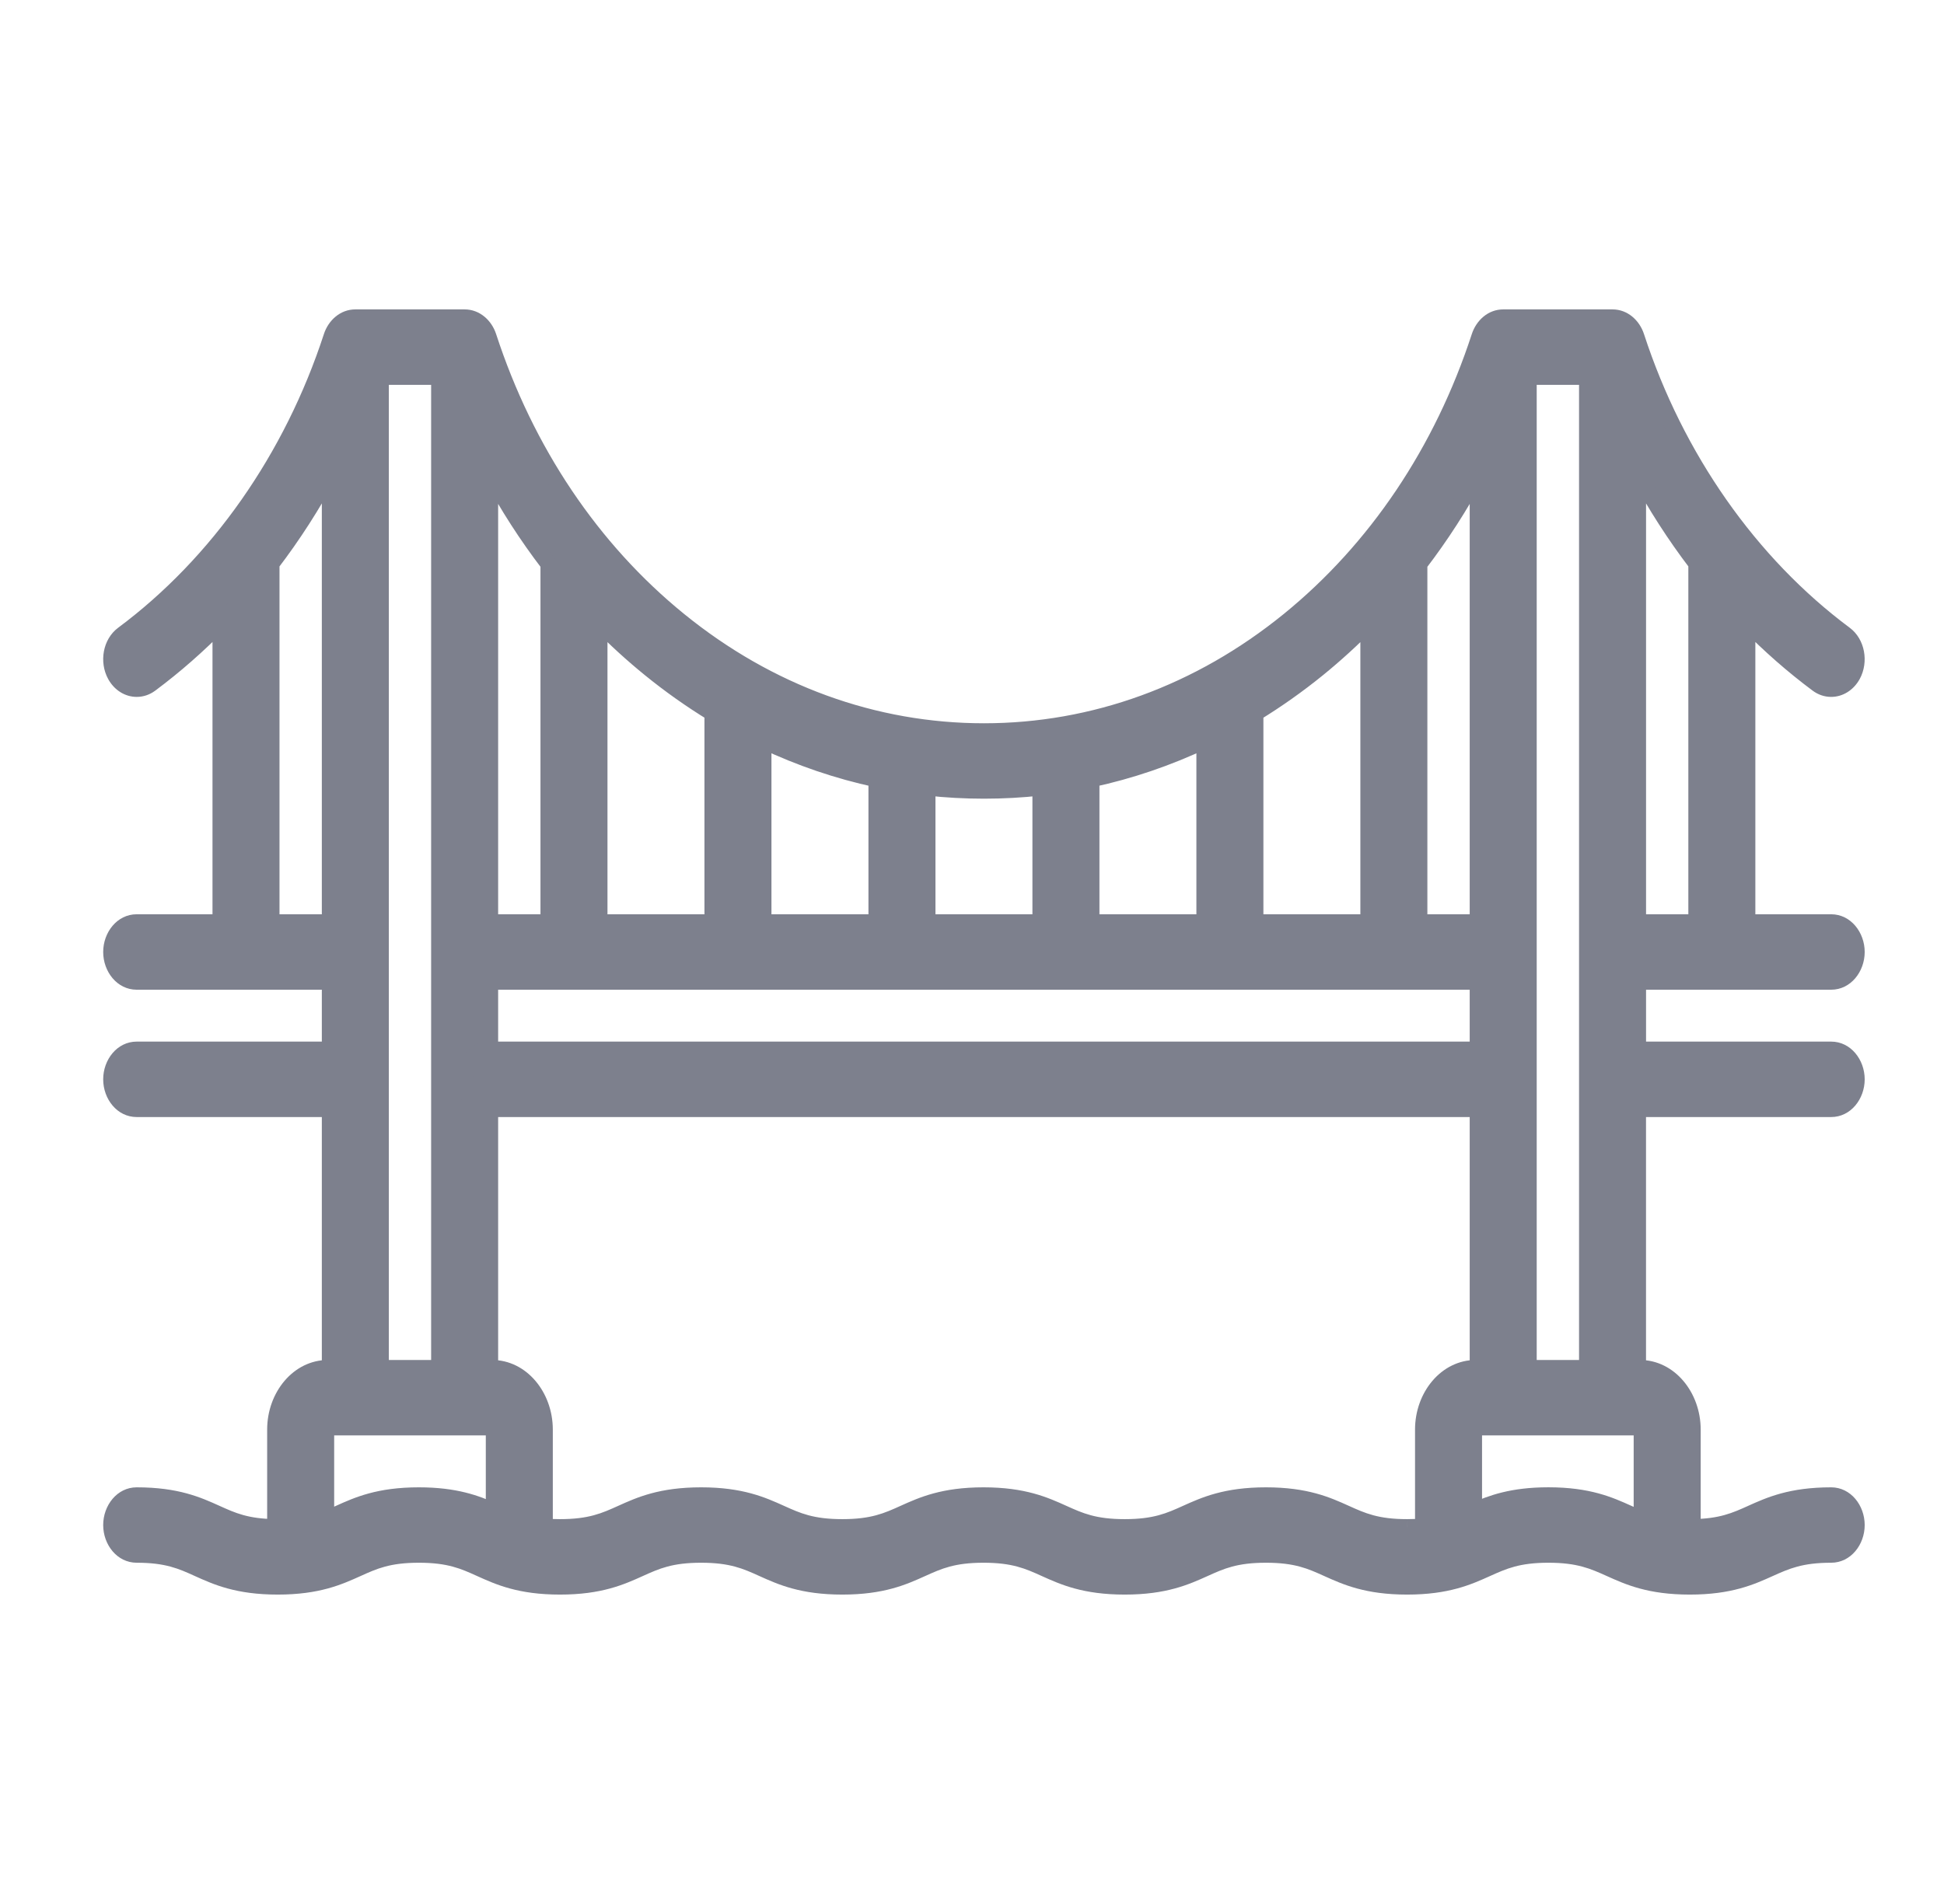
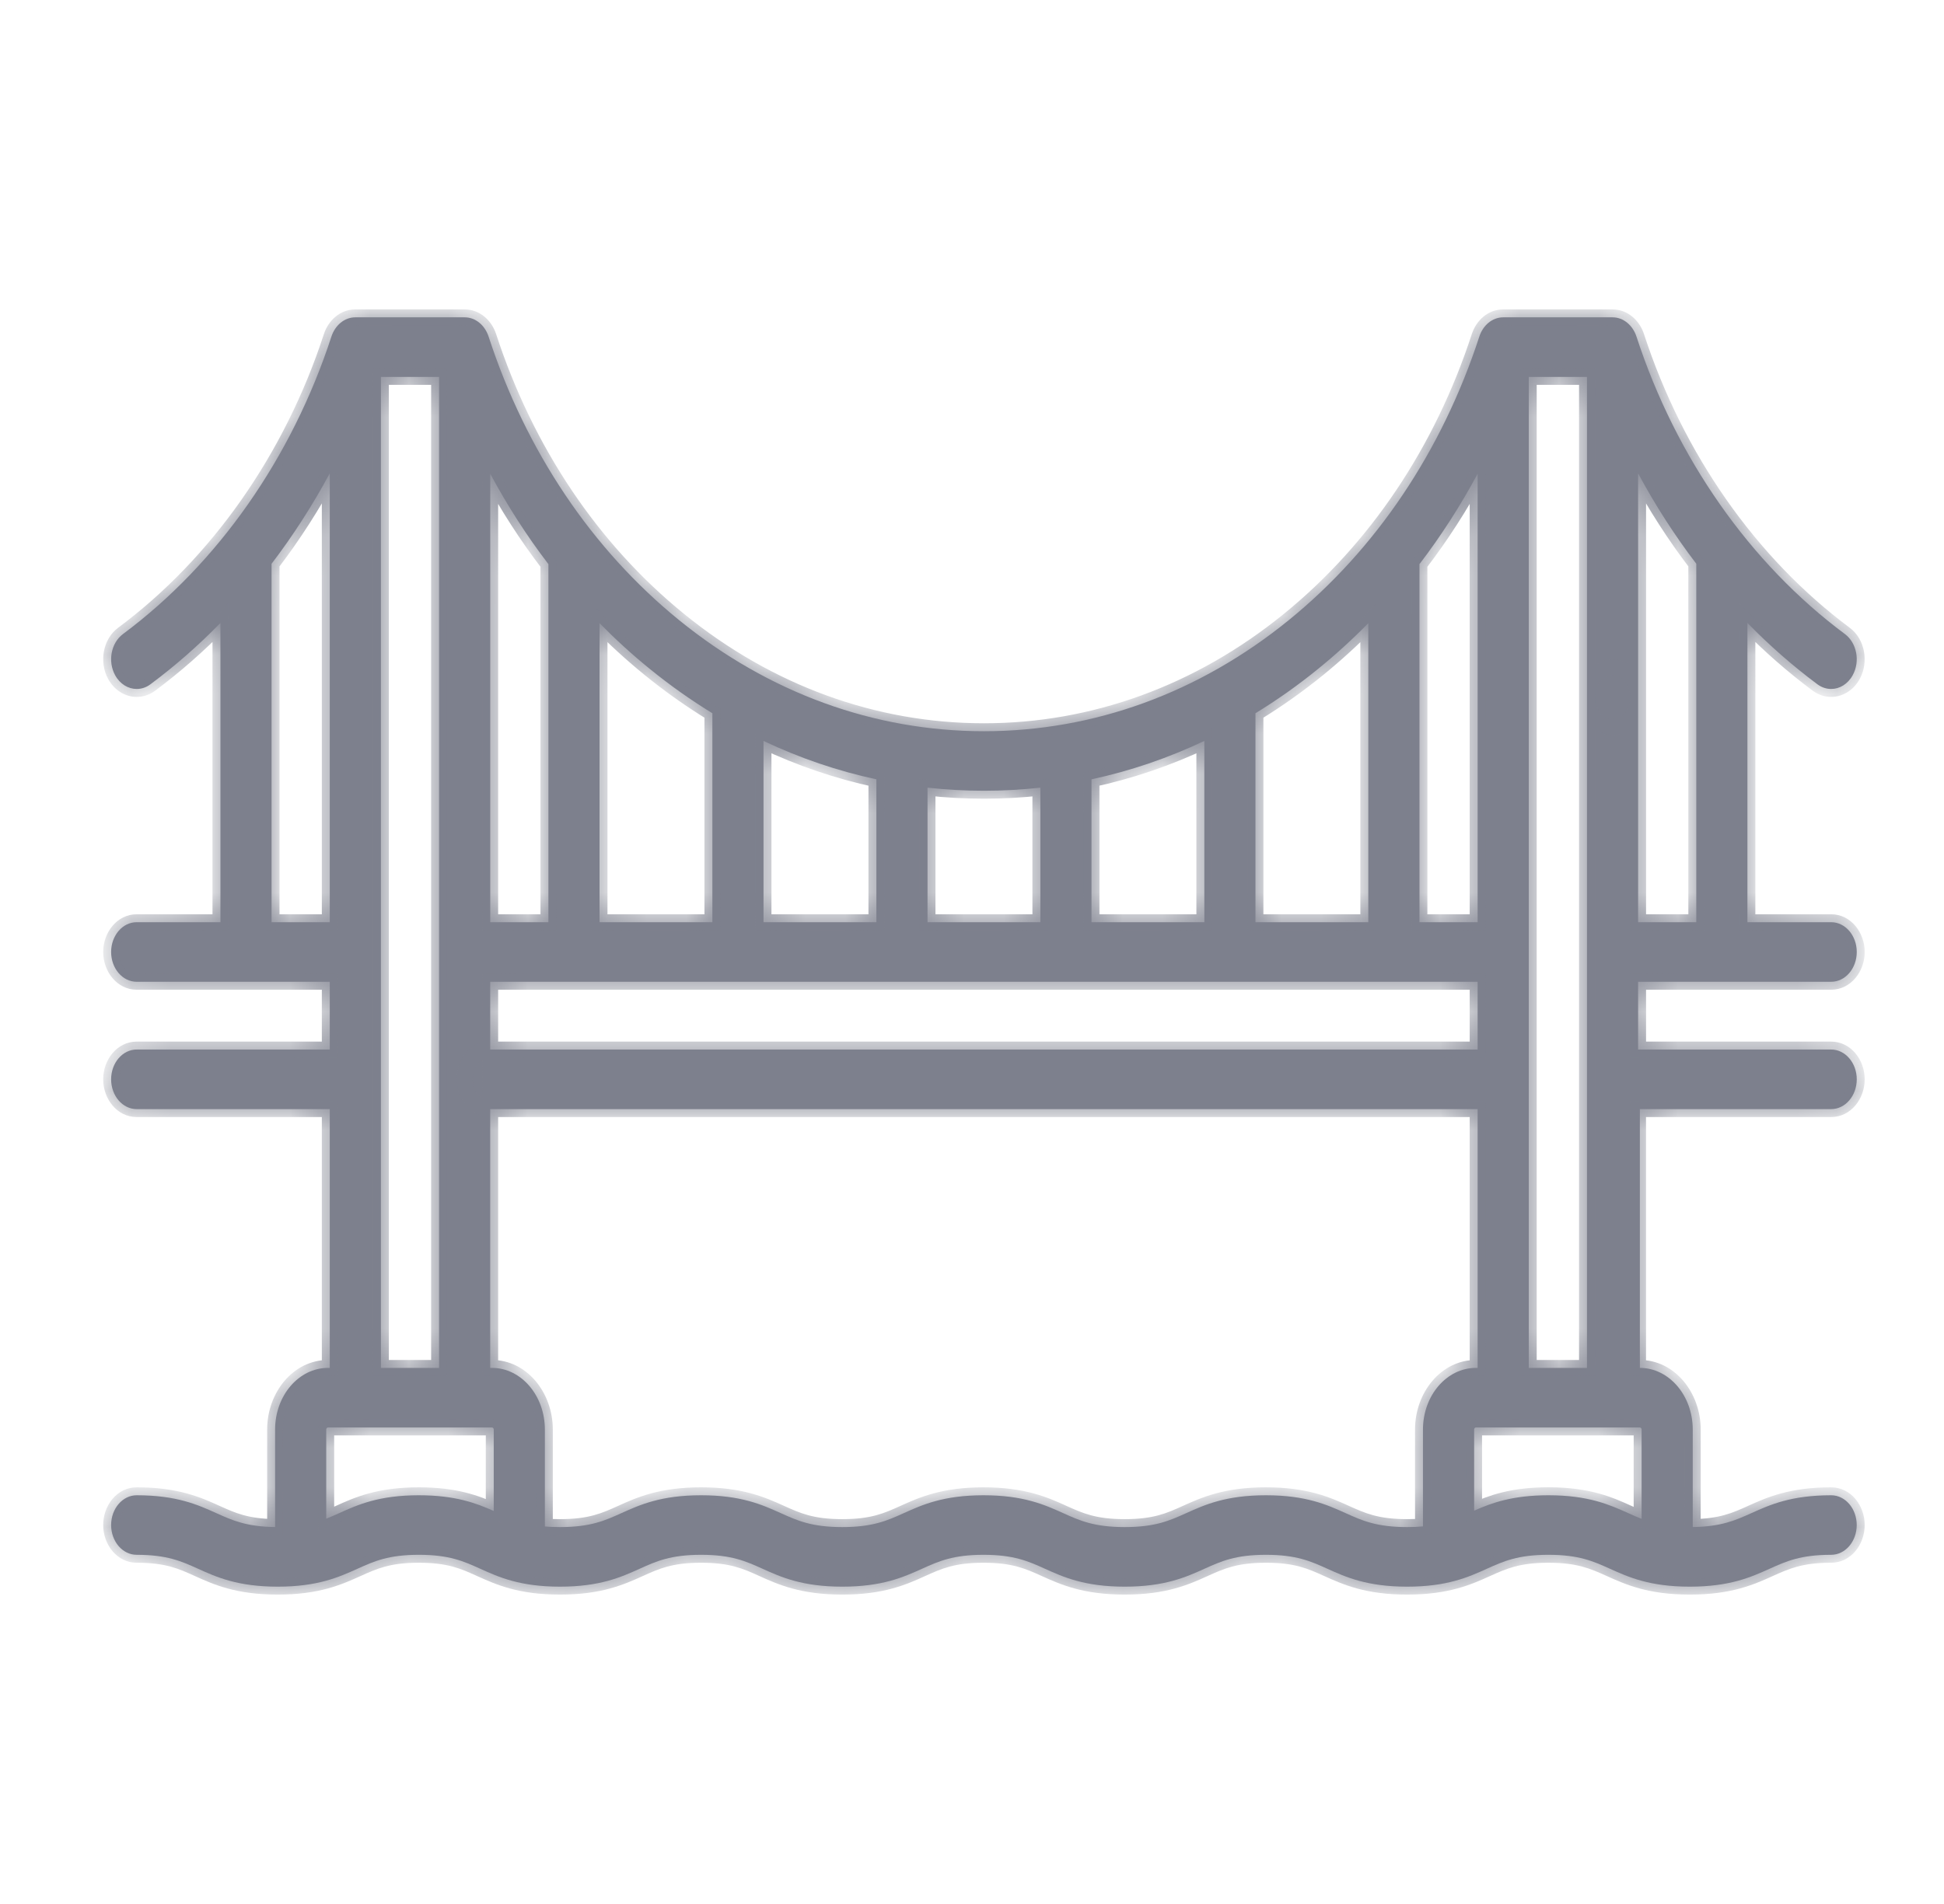
<svg xmlns="http://www.w3.org/2000/svg" width="49" height="48" viewBox="0 0 49 48" fill="none">
  <g id="Component 7">
    <g id="Vector">
      <mask id="path-1-outside-1_7163_146033" maskUnits="userSpaceOnUse" x="1.801" y="7" width="46" height="34" fill="black">
-         <rect fill="white" x="1.801" y="7" width="46" height="34" />
        <path d="M46.156 27.961C46.512 27.961 46.801 27.625 46.801 27.21C46.801 26.796 46.512 26.459 46.156 26.459H41.29V24.751H46.156C46.512 24.751 46.801 24.415 46.801 24C46.801 23.585 46.512 23.249 46.156 23.249H44.045V15.704C44.597 16.27 45.187 16.788 45.809 17.251C45.917 17.331 46.037 17.369 46.156 17.369C46.368 17.369 46.576 17.247 46.699 17.022C46.891 16.673 46.803 16.209 46.503 15.985C44.111 14.206 42.245 11.542 41.248 8.484C41.155 8.201 40.92 8 40.645 8H37.89C37.614 8 37.38 8.201 37.288 8.484C36.345 11.375 34.683 13.848 32.482 15.636C30.228 17.466 27.572 18.434 24.801 18.434C22.03 18.434 19.374 17.466 17.12 15.636C14.919 13.848 13.258 11.375 12.315 8.484C12.222 8.201 11.988 8 11.712 8H8.956C8.681 8 8.447 8.201 8.354 8.484C7.357 11.542 5.49 14.206 3.099 15.985C2.799 16.209 2.711 16.673 2.902 17.022C3.025 17.247 3.233 17.369 3.446 17.369C3.565 17.369 3.685 17.331 3.792 17.251C4.415 16.788 5.004 16.27 5.556 15.705V23.249H3.445C3.089 23.249 2.801 23.585 2.801 24C2.801 24.415 3.089 24.751 3.445 24.751H8.312V26.459H3.445C3.089 26.459 2.801 26.796 2.801 27.21C2.801 27.625 3.089 27.961 3.445 27.961H8.312V34.485H8.268C7.532 34.485 6.934 35.182 6.934 36.039V38.497C6.212 38.488 5.86 38.33 5.456 38.148C4.986 37.936 4.455 37.696 3.445 37.696C3.089 37.696 2.801 38.032 2.801 38.447C2.801 38.861 3.089 39.197 3.445 39.197C4.213 39.197 4.573 39.36 4.99 39.548C5.459 39.76 5.991 40 7 40C8.01 40 8.542 39.76 9.012 39.548C9.429 39.36 9.789 39.197 10.558 39.197C11.326 39.197 11.686 39.36 12.103 39.548C12.572 39.76 13.104 40 14.114 40C15.124 40 15.656 39.76 16.125 39.548C16.542 39.36 16.902 39.197 17.672 39.197C18.441 39.197 18.801 39.36 19.218 39.548C19.688 39.76 20.22 40 21.231 40C22.241 40 22.773 39.76 23.243 39.548C23.66 39.36 24.02 39.197 24.79 39.197C25.559 39.197 25.919 39.36 26.337 39.548C26.806 39.76 27.339 40 28.349 40C29.359 40 29.892 39.76 30.362 39.548C30.779 39.36 31.139 39.197 31.909 39.197C32.678 39.197 33.038 39.36 33.455 39.548C33.925 39.76 34.457 40 35.467 40C36.478 40 37.011 39.76 37.48 39.548C37.898 39.36 38.258 39.197 39.029 39.197C39.799 39.197 40.16 39.36 40.578 39.548C41.048 39.76 41.581 40 42.592 40C43.603 40 44.136 39.76 44.606 39.548C45.024 39.36 45.385 39.197 46.156 39.197C46.512 39.197 46.8 38.861 46.8 38.447C46.8 38.032 46.512 37.696 46.156 37.696C45.145 37.696 44.612 37.936 44.142 38.148C43.738 38.329 43.386 38.487 42.667 38.497V36.039C42.667 35.182 42.069 34.485 41.334 34.485H41.289V27.961L46.156 27.961ZM35.779 14.222C36.322 13.511 36.813 12.75 37.245 11.943V23.249H35.779V14.222ZM33.219 16.867C33.663 16.507 34.087 16.12 34.489 15.71V23.249H31.645V17.981C32.187 17.65 32.712 17.279 33.219 16.867ZM27.512 23.249V19.647C28.488 19.437 29.44 19.113 30.356 18.679V23.249H27.512ZM26.223 19.857V23.249H23.379V19.857C23.849 19.909 24.323 19.935 24.801 19.935C25.278 19.935 25.753 19.909 26.223 19.857ZM19.245 23.249V18.679C20.161 19.113 21.113 19.437 22.09 19.647V23.249H19.245ZM16.383 16.867C16.89 17.279 17.415 17.65 17.956 17.981V23.249H15.112V15.71C15.515 16.12 15.938 16.507 16.383 16.867ZM12.357 11.943C12.789 12.75 13.279 13.511 13.823 14.222V23.249H12.357V11.943ZM6.845 23.249V14.213C7.388 13.501 7.879 12.738 8.312 11.933V23.249H6.845ZM9.601 9.502H11.067V34.485H9.601V9.502ZM10.558 37.696C9.548 37.696 9.016 37.936 8.546 38.148C8.438 38.197 8.332 38.244 8.223 38.287V36.039C8.223 36.01 8.243 35.987 8.268 35.987H12.401C12.425 35.987 12.445 36.01 12.445 36.039V38.092C12.004 37.896 11.48 37.696 10.558 37.696ZM33.921 38.148C33.452 37.936 32.919 37.696 31.909 37.696C30.899 37.696 30.366 37.936 29.896 38.148C29.479 38.336 29.119 38.498 28.349 38.498C27.58 38.498 27.219 38.336 26.802 38.148C26.332 37.936 25.8 37.696 24.79 37.696C23.78 37.696 23.247 37.936 22.777 38.148C22.36 38.336 22 38.498 21.231 38.498C20.461 38.498 20.101 38.336 19.684 38.148C19.214 37.936 18.682 37.696 17.672 37.696C16.662 37.696 16.13 37.936 15.66 38.148C15.243 38.336 14.883 38.498 14.114 38.498C13.975 38.498 13.849 38.493 13.734 38.483V36.039C13.734 35.182 13.136 34.485 12.401 34.485H12.356V24.751H37.245V26.459H12.356C12.001 26.459 11.712 26.796 11.712 27.21C11.712 27.625 12.001 27.961 12.356 27.961H37.245V34.485H37.201C36.465 34.485 35.867 35.182 35.867 36.039V38.481C35.747 38.492 35.615 38.498 35.468 38.498C34.698 38.498 34.338 38.336 33.921 38.148ZM41.378 36.039V38.291C41.265 38.247 41.156 38.198 41.043 38.147C40.573 37.936 40.04 37.696 39.029 37.696C38.117 37.696 37.595 37.891 37.157 38.084V36.039C37.157 36.01 37.176 35.987 37.201 35.987H41.334C41.358 35.987 41.378 36.01 41.378 36.039ZM38.534 34.485V9.502H40.001V17.579C40.001 17.994 40.289 18.33 40.645 18.33C41.001 18.33 41.29 17.994 41.29 17.579V11.933C41.722 12.738 42.213 13.501 42.756 14.212V23.249H41.29V17.579C41.29 17.165 41.001 16.828 40.645 16.828C40.289 16.828 40.001 17.165 40.001 17.579V34.485H38.534Z" />
      </mask>
-       <path d="M46.156 27.961C46.512 27.961 46.801 27.625 46.801 27.21C46.801 26.796 46.512 26.459 46.156 26.459H41.29V24.751H46.156C46.512 24.751 46.801 24.415 46.801 24C46.801 23.585 46.512 23.249 46.156 23.249H44.045V15.704C44.597 16.27 45.187 16.788 45.809 17.251C45.917 17.331 46.037 17.369 46.156 17.369C46.368 17.369 46.576 17.247 46.699 17.022C46.891 16.673 46.803 16.209 46.503 15.985C44.111 14.206 42.245 11.542 41.248 8.484C41.155 8.201 40.92 8 40.645 8H37.89C37.614 8 37.38 8.201 37.288 8.484C36.345 11.375 34.683 13.848 32.482 15.636C30.228 17.466 27.572 18.434 24.801 18.434C22.03 18.434 19.374 17.466 17.12 15.636C14.919 13.848 13.258 11.375 12.315 8.484C12.222 8.201 11.988 8 11.712 8H8.956C8.681 8 8.447 8.201 8.354 8.484C7.357 11.542 5.49 14.206 3.099 15.985C2.799 16.209 2.711 16.673 2.902 17.022C3.025 17.247 3.233 17.369 3.446 17.369C3.565 17.369 3.685 17.331 3.792 17.251C4.415 16.788 5.004 16.27 5.556 15.705V23.249H3.445C3.089 23.249 2.801 23.585 2.801 24C2.801 24.415 3.089 24.751 3.445 24.751H8.312V26.459H3.445C3.089 26.459 2.801 26.796 2.801 27.21C2.801 27.625 3.089 27.961 3.445 27.961H8.312V34.485H8.268C7.532 34.485 6.934 35.182 6.934 36.039V38.497C6.212 38.488 5.86 38.33 5.456 38.148C4.986 37.936 4.455 37.696 3.445 37.696C3.089 37.696 2.801 38.032 2.801 38.447C2.801 38.861 3.089 39.197 3.445 39.197C4.213 39.197 4.573 39.36 4.99 39.548C5.459 39.76 5.991 40 7 40C8.01 40 8.542 39.76 9.012 39.548C9.429 39.36 9.789 39.197 10.558 39.197C11.326 39.197 11.686 39.36 12.103 39.548C12.572 39.76 13.104 40 14.114 40C15.124 40 15.656 39.76 16.125 39.548C16.542 39.36 16.902 39.197 17.672 39.197C18.441 39.197 18.801 39.36 19.218 39.548C19.688 39.76 20.22 40 21.231 40C22.241 40 22.773 39.76 23.243 39.548C23.66 39.36 24.02 39.197 24.79 39.197C25.559 39.197 25.919 39.36 26.337 39.548C26.806 39.76 27.339 40 28.349 40C29.359 40 29.892 39.76 30.362 39.548C30.779 39.36 31.139 39.197 31.909 39.197C32.678 39.197 33.038 39.36 33.455 39.548C33.925 39.76 34.457 40 35.467 40C36.478 40 37.011 39.76 37.48 39.548C37.898 39.36 38.258 39.197 39.029 39.197C39.799 39.197 40.16 39.36 40.578 39.548C41.048 39.76 41.581 40 42.592 40C43.603 40 44.136 39.76 44.606 39.548C45.024 39.36 45.385 39.197 46.156 39.197C46.512 39.197 46.8 38.861 46.8 38.447C46.8 38.032 46.512 37.696 46.156 37.696C45.145 37.696 44.612 37.936 44.142 38.148C43.738 38.329 43.386 38.487 42.667 38.497V36.039C42.667 35.182 42.069 34.485 41.334 34.485H41.289V27.961L46.156 27.961ZM35.779 14.222C36.322 13.511 36.813 12.75 37.245 11.943V23.249H35.779V14.222ZM33.219 16.867C33.663 16.507 34.087 16.12 34.489 15.71V23.249H31.645V17.981C32.187 17.65 32.712 17.279 33.219 16.867ZM27.512 23.249V19.647C28.488 19.437 29.44 19.113 30.356 18.679V23.249H27.512ZM26.223 19.857V23.249H23.379V19.857C23.849 19.909 24.323 19.935 24.801 19.935C25.278 19.935 25.753 19.909 26.223 19.857ZM19.245 23.249V18.679C20.161 19.113 21.113 19.437 22.09 19.647V23.249H19.245ZM16.383 16.867C16.89 17.279 17.415 17.65 17.956 17.981V23.249H15.112V15.71C15.515 16.12 15.938 16.507 16.383 16.867ZM12.357 11.943C12.789 12.75 13.279 13.511 13.823 14.222V23.249H12.357V11.943ZM6.845 23.249V14.213C7.388 13.501 7.879 12.738 8.312 11.933V23.249H6.845ZM9.601 9.502H11.067V34.485H9.601V9.502ZM10.558 37.696C9.548 37.696 9.016 37.936 8.546 38.148C8.438 38.197 8.332 38.244 8.223 38.287V36.039C8.223 36.01 8.243 35.987 8.268 35.987H12.401C12.425 35.987 12.445 36.01 12.445 36.039V38.092C12.004 37.896 11.48 37.696 10.558 37.696ZM33.921 38.148C33.452 37.936 32.919 37.696 31.909 37.696C30.899 37.696 30.366 37.936 29.896 38.148C29.479 38.336 29.119 38.498 28.349 38.498C27.58 38.498 27.219 38.336 26.802 38.148C26.332 37.936 25.8 37.696 24.79 37.696C23.78 37.696 23.247 37.936 22.777 38.148C22.36 38.336 22 38.498 21.231 38.498C20.461 38.498 20.101 38.336 19.684 38.148C19.214 37.936 18.682 37.696 17.672 37.696C16.662 37.696 16.13 37.936 15.66 38.148C15.243 38.336 14.883 38.498 14.114 38.498C13.975 38.498 13.849 38.493 13.734 38.483V36.039C13.734 35.182 13.136 34.485 12.401 34.485H12.356V24.751H37.245V26.459H12.356C12.001 26.459 11.712 26.796 11.712 27.21C11.712 27.625 12.001 27.961 12.356 27.961H37.245V34.485H37.201C36.465 34.485 35.867 35.182 35.867 36.039V38.481C35.747 38.492 35.615 38.498 35.468 38.498C34.698 38.498 34.338 38.336 33.921 38.148ZM41.378 36.039V38.291C41.265 38.247 41.156 38.198 41.043 38.147C40.573 37.936 40.04 37.696 39.029 37.696C38.117 37.696 37.595 37.891 37.157 38.084V36.039C37.157 36.01 37.176 35.987 37.201 35.987H41.334C41.358 35.987 41.378 36.01 41.378 36.039ZM38.534 34.485V9.502H40.001V17.579C40.001 17.994 40.289 18.33 40.645 18.33C41.001 18.33 41.29 17.994 41.29 17.579V11.933C41.722 12.738 42.213 13.501 42.756 14.212V23.249H41.29V17.579C41.29 17.165 41.001 16.828 40.645 16.828C40.289 16.828 40.001 17.165 40.001 17.579V34.485H38.534Z" fill="#7D808D" />
+       <path d="M46.156 27.961C46.512 27.961 46.801 27.625 46.801 27.21C46.801 26.796 46.512 26.459 46.156 26.459H41.29V24.751H46.156C46.512 24.751 46.801 24.415 46.801 24C46.801 23.585 46.512 23.249 46.156 23.249H44.045V15.704C44.597 16.27 45.187 16.788 45.809 17.251C45.917 17.331 46.037 17.369 46.156 17.369C46.368 17.369 46.576 17.247 46.699 17.022C46.891 16.673 46.803 16.209 46.503 15.985C44.111 14.206 42.245 11.542 41.248 8.484C41.155 8.201 40.92 8 40.645 8H37.89C37.614 8 37.38 8.201 37.288 8.484C36.345 11.375 34.683 13.848 32.482 15.636C30.228 17.466 27.572 18.434 24.801 18.434C22.03 18.434 19.374 17.466 17.12 15.636C14.919 13.848 13.258 11.375 12.315 8.484C12.222 8.201 11.988 8 11.712 8H8.956C8.681 8 8.447 8.201 8.354 8.484C7.357 11.542 5.49 14.206 3.099 15.985C2.799 16.209 2.711 16.673 2.902 17.022C3.025 17.247 3.233 17.369 3.446 17.369C3.565 17.369 3.685 17.331 3.792 17.251C4.415 16.788 5.004 16.27 5.556 15.705V23.249H3.445C3.089 23.249 2.801 23.585 2.801 24C2.801 24.415 3.089 24.751 3.445 24.751H8.312V26.459H3.445C3.089 26.459 2.801 26.796 2.801 27.21C2.801 27.625 3.089 27.961 3.445 27.961H8.312V34.485H8.268C7.532 34.485 6.934 35.182 6.934 36.039V38.497C6.212 38.488 5.86 38.33 5.456 38.148C4.986 37.936 4.455 37.696 3.445 37.696C3.089 37.696 2.801 38.032 2.801 38.447C2.801 38.861 3.089 39.197 3.445 39.197C4.213 39.197 4.573 39.36 4.99 39.548C5.459 39.76 5.991 40 7 40C8.01 40 8.542 39.76 9.012 39.548C9.429 39.36 9.789 39.197 10.558 39.197C11.326 39.197 11.686 39.36 12.103 39.548C12.572 39.76 13.104 40 14.114 40C15.124 40 15.656 39.76 16.125 39.548C16.542 39.36 16.902 39.197 17.672 39.197C18.441 39.197 18.801 39.36 19.218 39.548C19.688 39.76 20.22 40 21.231 40C22.241 40 22.773 39.76 23.243 39.548C23.66 39.36 24.02 39.197 24.79 39.197C25.559 39.197 25.919 39.36 26.337 39.548C26.806 39.76 27.339 40 28.349 40C29.359 40 29.892 39.76 30.362 39.548C30.779 39.36 31.139 39.197 31.909 39.197C32.678 39.197 33.038 39.36 33.455 39.548C33.925 39.76 34.457 40 35.467 40C36.478 40 37.011 39.76 37.48 39.548C37.898 39.36 38.258 39.197 39.029 39.197C39.799 39.197 40.16 39.36 40.578 39.548C41.048 39.76 41.581 40 42.592 40C43.603 40 44.136 39.76 44.606 39.548C45.024 39.36 45.385 39.197 46.156 39.197C46.512 39.197 46.8 38.861 46.8 38.447C46.8 38.032 46.512 37.696 46.156 37.696C45.145 37.696 44.612 37.936 44.142 38.148C43.738 38.329 43.386 38.487 42.667 38.497V36.039C42.667 35.182 42.069 34.485 41.334 34.485V27.961L46.156 27.961ZM35.779 14.222C36.322 13.511 36.813 12.75 37.245 11.943V23.249H35.779V14.222ZM33.219 16.867C33.663 16.507 34.087 16.12 34.489 15.71V23.249H31.645V17.981C32.187 17.65 32.712 17.279 33.219 16.867ZM27.512 23.249V19.647C28.488 19.437 29.44 19.113 30.356 18.679V23.249H27.512ZM26.223 19.857V23.249H23.379V19.857C23.849 19.909 24.323 19.935 24.801 19.935C25.278 19.935 25.753 19.909 26.223 19.857ZM19.245 23.249V18.679C20.161 19.113 21.113 19.437 22.09 19.647V23.249H19.245ZM16.383 16.867C16.89 17.279 17.415 17.65 17.956 17.981V23.249H15.112V15.71C15.515 16.12 15.938 16.507 16.383 16.867ZM12.357 11.943C12.789 12.75 13.279 13.511 13.823 14.222V23.249H12.357V11.943ZM6.845 23.249V14.213C7.388 13.501 7.879 12.738 8.312 11.933V23.249H6.845ZM9.601 9.502H11.067V34.485H9.601V9.502ZM10.558 37.696C9.548 37.696 9.016 37.936 8.546 38.148C8.438 38.197 8.332 38.244 8.223 38.287V36.039C8.223 36.01 8.243 35.987 8.268 35.987H12.401C12.425 35.987 12.445 36.01 12.445 36.039V38.092C12.004 37.896 11.48 37.696 10.558 37.696ZM33.921 38.148C33.452 37.936 32.919 37.696 31.909 37.696C30.899 37.696 30.366 37.936 29.896 38.148C29.479 38.336 29.119 38.498 28.349 38.498C27.58 38.498 27.219 38.336 26.802 38.148C26.332 37.936 25.8 37.696 24.79 37.696C23.78 37.696 23.247 37.936 22.777 38.148C22.36 38.336 22 38.498 21.231 38.498C20.461 38.498 20.101 38.336 19.684 38.148C19.214 37.936 18.682 37.696 17.672 37.696C16.662 37.696 16.13 37.936 15.66 38.148C15.243 38.336 14.883 38.498 14.114 38.498C13.975 38.498 13.849 38.493 13.734 38.483V36.039C13.734 35.182 13.136 34.485 12.401 34.485H12.356V24.751H37.245V26.459H12.356C12.001 26.459 11.712 26.796 11.712 27.21C11.712 27.625 12.001 27.961 12.356 27.961H37.245V34.485H37.201C36.465 34.485 35.867 35.182 35.867 36.039V38.481C35.747 38.492 35.615 38.498 35.468 38.498C34.698 38.498 34.338 38.336 33.921 38.148ZM41.378 36.039V38.291C41.265 38.247 41.156 38.198 41.043 38.147C40.573 37.936 40.04 37.696 39.029 37.696C38.117 37.696 37.595 37.891 37.157 38.084V36.039C37.157 36.01 37.176 35.987 37.201 35.987H41.334C41.358 35.987 41.378 36.01 41.378 36.039ZM38.534 34.485V9.502H40.001V17.579C40.001 17.994 40.289 18.33 40.645 18.33C41.001 18.33 41.29 17.994 41.29 17.579V11.933C41.722 12.738 42.213 13.501 42.756 14.212V23.249H41.29V17.579C41.29 17.165 41.001 16.828 40.645 16.828C40.289 16.828 40.001 17.165 40.001 17.579V34.485H38.534Z" fill="#7D808D" />
      <path d="M46.156 27.961V27.761H46.156L46.156 27.961ZM41.29 26.459H41.09V26.66H41.29V26.459ZM41.29 24.751V24.551H41.09V24.751H41.29ZM44.045 23.249H43.845V23.449H44.045V23.249ZM44.045 15.704L44.188 15.565L43.845 15.214V15.704H44.045ZM45.809 17.251L45.929 17.091L45.929 17.091L45.809 17.251ZM46.699 17.022L46.875 17.119L46.875 17.119L46.699 17.022ZM46.503 15.985L46.623 15.825L46.623 15.825L46.503 15.985ZM41.248 8.484L41.438 8.422L41.438 8.422L41.248 8.484ZM37.288 8.484L37.098 8.422L37.098 8.422L37.288 8.484ZM32.482 15.636L32.608 15.791L32.608 15.791L32.482 15.636ZM17.12 15.636L16.994 15.791L17.12 15.636ZM12.315 8.484L12.505 8.422L12.505 8.422L12.315 8.484ZM8.354 8.484L8.164 8.422L8.164 8.422L8.354 8.484ZM3.099 15.985L3.218 16.146L3.218 16.146L3.099 15.985ZM2.902 17.022L2.727 17.119L2.727 17.119L2.902 17.022ZM3.792 17.251L3.673 17.091L3.673 17.091L3.792 17.251ZM5.556 15.705H5.756V15.214L5.413 15.565L5.556 15.705ZM5.556 23.249V23.449H5.756V23.249H5.556ZM8.312 24.751H8.512V24.551H8.312V24.751ZM8.312 26.459V26.66H8.512V26.459H8.312ZM8.312 27.961H8.512V27.761H8.312V27.961ZM8.312 34.485V34.685H8.512V34.485H8.312ZM6.934 38.497L6.932 38.697L7.134 38.7V38.497H6.934ZM5.456 38.148L5.373 38.33L5.373 38.33L5.456 38.148ZM4.99 39.548L5.072 39.366L5.072 39.366L4.99 39.548ZM9.012 39.548L8.929 39.366H8.929L9.012 39.548ZM12.103 39.548L12.185 39.366L12.185 39.366L12.103 39.548ZM16.125 39.548L16.208 39.73L16.125 39.548ZM19.218 39.548L19.301 39.366L19.301 39.366L19.218 39.548ZM23.243 39.548L23.161 39.366L23.161 39.366L23.243 39.548ZM26.337 39.548L26.419 39.366L26.419 39.366L26.337 39.548ZM30.362 39.548L30.279 39.366L30.279 39.366L30.362 39.548ZM33.455 39.548L33.538 39.366L33.538 39.366L33.455 39.548ZM37.48 39.548L37.398 39.366L37.398 39.366L37.48 39.548ZM40.578 39.548L40.66 39.366L40.66 39.366L40.578 39.548ZM44.606 39.548L44.524 39.366L44.524 39.366L44.606 39.548ZM44.142 38.148L44.224 38.33L44.224 38.33L44.142 38.148ZM42.667 38.497H42.467V38.7L42.67 38.697L42.667 38.497ZM41.289 34.485H41.09V34.685H41.289V34.485ZM41.289 27.961L41.289 27.761L41.09 27.761V27.961H41.289ZM35.779 14.222L35.62 14.1L35.578 14.154V14.222H35.779ZM37.245 11.943H37.445L37.069 11.849L37.245 11.943ZM37.245 23.249V23.449H37.445V23.249H37.245ZM35.779 23.249H35.578V23.449H35.779V23.249ZM33.219 16.867L33.093 16.712L33.093 16.712L33.219 16.867ZM34.489 15.71H34.69V15.222L34.347 15.57L34.489 15.71ZM34.489 23.249V23.449H34.69V23.249H34.489ZM31.645 23.249H31.445V23.449H31.645V23.249ZM31.645 17.981L31.541 17.811L31.445 17.869V17.981H31.645ZM27.512 23.249H27.312V23.449H27.512V23.249ZM27.512 19.647L27.47 19.451L27.312 19.485V19.647H27.512ZM30.356 18.679H30.556V18.363L30.271 18.498L30.356 18.679ZM30.356 23.249V23.449H30.556V23.249H30.356ZM26.223 19.857H26.423V19.634L26.201 19.658L26.223 19.857ZM26.223 23.249V23.449H26.423V23.249H26.223ZM23.379 23.249H23.179V23.449H23.379V23.249ZM23.379 19.857L23.401 19.658L23.179 19.634V19.857H23.379ZM19.245 23.249H19.045V23.449H19.245V23.249ZM19.245 18.679L19.331 18.498L19.045 18.363V18.679H19.245ZM22.09 19.647H22.29V19.485L22.132 19.451L22.09 19.647ZM22.09 23.249V23.449H22.29V23.249H22.09ZM16.383 16.867L16.509 16.712L16.509 16.712L16.383 16.867ZM17.956 17.981H18.156V17.869L18.061 17.811L17.956 17.981ZM17.956 23.249V23.449H18.156V23.249H17.956ZM15.112 23.249H14.912V23.449H15.112V23.249ZM15.112 15.71L15.255 15.57L14.912 15.221V15.71H15.112ZM12.357 11.943L12.533 11.849L12.156 11.943H12.357ZM13.823 14.222H14.023V14.154L13.982 14.1L13.823 14.222ZM13.823 23.249V23.449H14.023V23.249H13.823ZM12.357 23.249H12.156V23.449H12.357V23.249ZM6.845 23.249H6.645V23.449H6.845V23.249ZM6.845 14.213L6.686 14.091L6.645 14.145V14.213H6.845ZM8.312 11.933H8.512L8.136 11.838L8.312 11.933ZM8.312 23.249V23.449H8.512V23.249H8.312ZM9.601 9.502V9.302H9.401V9.502H9.601ZM11.067 9.502H11.267V9.302H11.067V9.502ZM11.067 34.485V34.685H11.267V34.485H11.067ZM9.601 34.485H9.401V34.685H9.601V34.485ZM8.546 38.148L8.629 38.33L8.629 38.33L8.546 38.148ZM8.223 38.287H8.023V38.581L8.297 38.473L8.223 38.287ZM12.445 38.092L12.364 38.275L12.645 38.4V38.092H12.445ZM33.921 38.148L33.839 38.33L33.839 38.33L33.921 38.148ZM29.896 38.148L29.979 38.33L29.979 38.33L29.896 38.148ZM26.802 38.148L26.72 38.33L26.72 38.33L26.802 38.148ZM22.777 38.148L22.86 38.33H22.86L22.777 38.148ZM19.684 38.148L19.602 38.33H19.602L19.684 38.148ZM15.66 38.148L15.578 37.965L15.66 38.148ZM13.734 38.483H13.534V38.666L13.717 38.682L13.734 38.483ZM12.356 34.485H12.156V34.685H12.356V34.485ZM12.356 24.751V24.551H12.156V24.751H12.356ZM37.245 24.751H37.445V24.551H37.245V24.751ZM37.245 26.459V26.66H37.445V26.459H37.245ZM37.245 27.961H37.445V27.761H37.245V27.961ZM37.245 34.485V34.685H37.445V34.485H37.245ZM35.867 38.481L35.885 38.68L36.067 38.664V38.481H35.867ZM35.468 38.498V38.298H35.467L35.468 38.498ZM41.378 38.291L41.306 38.478L41.578 38.584V38.291H41.378ZM41.043 38.147L41.125 37.965L41.125 37.965L41.043 38.147ZM37.157 38.084H36.956V38.392L37.237 38.267L37.157 38.084ZM38.534 34.485H38.334V34.685H38.534V34.485ZM38.534 9.502V9.302H38.334V9.502H38.534ZM40.001 9.502H40.201V9.302H40.001V9.502ZM41.29 11.933L41.466 11.838L41.09 11.933H41.29ZM42.756 14.212H42.956V14.144L42.915 14.091L42.756 14.212ZM42.756 23.249V23.449H42.956V23.249H42.756ZM41.29 23.249H41.09V23.449H41.29V23.249ZM40.001 34.485V34.685H40.201V34.485H40.001ZM46.156 28.161C46.65 28.161 47.001 27.706 47.001 27.21H46.601C46.601 27.544 46.374 27.761 46.156 27.761V28.161ZM47.001 27.21C47.001 26.715 46.65 26.259 46.156 26.259V26.66C46.374 26.66 46.601 26.876 46.601 27.21H47.001ZM46.156 26.259H41.29V26.66H46.156V26.259ZM41.49 26.459V24.751H41.09V26.459H41.49ZM41.29 24.951H46.156V24.551H41.29V24.951ZM46.156 24.951C46.65 24.951 47.001 24.495 47.001 24H46.601C46.601 24.334 46.374 24.551 46.156 24.551V24.951ZM47.001 24C47.001 23.505 46.65 23.049 46.156 23.049V23.449C46.374 23.449 46.601 23.666 46.601 24H47.001ZM46.156 23.049H44.045V23.449H46.156V23.049ZM44.245 23.249V15.704H43.845V23.249H44.245ZM43.902 15.844C44.461 16.417 45.059 16.942 45.69 17.412L45.929 17.091C45.315 16.634 44.733 16.123 44.188 15.565L43.902 15.844ZM45.69 17.412C45.831 17.517 45.993 17.569 46.156 17.569V17.169C46.081 17.169 46.002 17.145 45.929 17.091L45.69 17.412ZM46.156 17.569C46.448 17.569 46.72 17.4 46.875 17.119L46.524 16.926C46.433 17.093 46.288 17.169 46.156 17.169V17.569ZM46.875 17.119C47.109 16.69 47.01 16.113 46.623 15.825L46.384 16.146C46.596 16.304 46.672 16.655 46.524 16.926L46.875 17.119ZM46.623 15.825C44.267 14.072 42.423 11.444 41.438 8.422L41.057 8.546C42.067 11.64 43.956 14.339 46.384 16.146L46.623 15.825ZM41.438 8.422C41.325 8.076 41.026 7.8 40.645 7.8V8.2C40.816 8.2 40.986 8.327 41.058 8.546L41.438 8.422ZM40.645 7.8H37.89V8.2H40.645V7.8ZM37.89 7.8C37.509 7.8 37.211 8.076 37.098 8.422L37.478 8.547C37.55 8.326 37.72 8.2 37.89 8.2V7.8ZM37.098 8.422C36.166 11.279 34.525 13.718 32.356 15.48L32.608 15.791C34.841 13.977 36.524 11.471 37.478 8.546L37.098 8.422ZM32.356 15.48C30.136 17.283 27.524 18.234 24.801 18.234V18.634C27.62 18.634 30.321 17.649 32.608 15.791L32.356 15.48ZM24.801 18.234C22.078 18.234 19.466 17.283 17.246 15.48L16.994 15.791C19.281 17.649 21.982 18.634 24.801 18.634V18.234ZM17.246 15.48C15.077 13.719 13.437 11.279 12.505 8.422L12.125 8.546C13.078 11.471 14.761 13.977 16.994 15.791L17.246 15.48ZM12.505 8.422C12.392 8.076 12.092 7.8 11.712 7.8V8.2C11.883 8.2 12.053 8.327 12.125 8.546L12.505 8.422ZM11.712 7.8H8.956V8.2H11.712V7.8ZM8.956 7.8C8.576 7.8 8.277 8.076 8.164 8.422L8.545 8.546C8.616 8.326 8.786 8.2 8.956 8.2V7.8ZM8.164 8.422C7.179 11.444 5.335 14.072 2.979 15.825L3.218 16.146C5.646 14.339 7.535 11.64 8.545 8.546L8.164 8.422ZM2.979 15.825C2.591 16.113 2.492 16.69 2.727 17.119L3.078 16.926C2.929 16.655 3.006 16.304 3.218 16.146L2.979 15.825ZM2.727 17.119C2.881 17.4 3.153 17.569 3.446 17.569V17.169C3.314 17.169 3.169 17.093 3.078 16.926L2.727 17.119ZM3.446 17.569C3.609 17.569 3.771 17.517 3.912 17.412L3.673 17.091C3.599 17.145 3.521 17.169 3.446 17.169V17.569ZM3.912 17.412C4.543 16.942 5.14 16.417 5.699 15.845L5.413 15.565C4.868 16.123 4.286 16.634 3.673 17.091L3.912 17.412ZM5.356 15.705V23.249H5.756V15.705H5.356ZM5.556 23.049H3.445V23.449H5.556V23.049ZM3.445 23.049C2.951 23.049 2.601 23.505 2.601 24H3.001C3.001 23.666 3.227 23.449 3.445 23.449V23.049ZM2.601 24C2.601 24.495 2.951 24.951 3.445 24.951V24.551C3.227 24.551 3.001 24.334 3.001 24H2.601ZM3.445 24.951H8.312V24.551H3.445V24.951ZM8.112 24.751V26.459H8.512V24.751H8.112ZM8.312 26.259H3.445V26.66H8.312V26.259ZM3.445 26.259C2.951 26.259 2.601 26.715 2.601 27.21H3.001C3.001 26.876 3.227 26.66 3.445 26.66V26.259ZM2.601 27.21C2.601 27.706 2.951 28.161 3.445 28.161V27.761C3.227 27.761 3.001 27.544 3.001 27.21H2.601ZM3.445 28.161H8.312V27.761H3.445V28.161ZM8.112 27.961V34.485H8.512V27.961H8.112ZM8.312 34.285H8.268V34.685H8.312V34.285ZM8.268 34.285C7.394 34.285 6.734 35.101 6.734 36.039H7.134C7.134 35.263 7.67 34.685 8.268 34.685V34.285ZM6.734 36.039V38.497H7.134V36.039H6.734ZM6.937 38.297C6.254 38.289 5.932 38.143 5.538 37.965L5.373 38.33C5.788 38.517 6.169 38.688 6.932 38.697L6.937 38.297ZM5.538 37.965C5.058 37.748 4.496 37.496 3.445 37.496V37.896C4.413 37.896 4.915 38.123 5.373 38.33L5.538 37.965ZM3.445 37.496C2.951 37.496 2.601 37.951 2.601 38.447H3.001C3.001 38.112 3.227 37.896 3.445 37.896V37.496ZM2.601 38.447C2.601 38.942 2.951 39.397 3.445 39.397V38.997C3.227 38.997 3.001 38.781 3.001 38.447H2.601ZM3.445 39.397C4.173 39.397 4.503 39.547 4.907 39.73L5.072 39.366C4.644 39.172 4.254 38.997 3.445 38.997V39.397ZM4.907 39.73C5.387 39.947 5.949 40.2 7 40.2V39.8C6.032 39.8 5.53 39.573 5.072 39.366L4.907 39.73ZM7 40.2C8.051 40.2 8.613 39.947 9.094 39.73L8.929 39.366C8.471 39.573 7.969 39.8 7 39.8V40.2ZM9.094 39.73C9.499 39.547 9.829 39.397 10.558 39.397V38.997C9.748 38.997 9.358 39.172 8.929 39.366L9.094 39.73ZM10.558 39.397C11.286 39.397 11.616 39.547 12.021 39.73L12.185 39.366C11.757 39.172 11.367 38.997 10.558 38.997V39.397ZM12.021 39.73C12.501 39.947 13.063 40.2 14.114 40.2V39.8C13.146 39.8 12.644 39.573 12.185 39.366L12.021 39.73ZM14.114 40.2C15.165 40.2 15.727 39.947 16.208 39.73L16.043 39.366C15.585 39.573 15.082 39.8 14.114 39.8V40.2ZM16.208 39.73C16.613 39.547 16.943 39.397 17.672 39.397V38.997C16.862 38.997 16.472 39.172 16.043 39.366L16.208 39.73ZM17.672 39.397C18.4 39.397 18.731 39.547 19.136 39.73L19.301 39.366C18.872 39.172 18.482 38.997 17.672 38.997V39.397ZM19.136 39.73C19.617 39.947 20.179 40.2 21.231 40.2V39.8C20.262 39.8 19.759 39.573 19.301 39.366L19.136 39.73ZM21.231 40.2C22.282 40.2 22.845 39.947 23.325 39.73L23.161 39.366C22.702 39.573 22.2 39.8 21.231 39.8V40.2ZM23.325 39.73C23.731 39.547 24.061 39.397 24.79 39.397V38.997C23.98 38.997 23.59 39.172 23.161 39.366L23.325 39.73ZM24.79 39.397C25.518 39.397 25.849 39.547 26.254 39.73L26.419 39.366C25.99 39.172 25.6 38.997 24.79 38.997V39.397ZM26.254 39.73C26.735 39.947 27.298 40.2 28.349 40.2V39.8C27.38 39.8 26.878 39.573 26.419 39.366L26.254 39.73ZM28.349 40.2C29.4 40.2 29.963 39.947 30.444 39.73L30.279 39.366C29.82 39.573 29.318 39.8 28.349 39.8V40.2ZM30.444 39.73C30.849 39.547 31.18 39.397 31.909 39.397V38.997C31.099 38.997 30.708 39.172 30.279 39.366L30.444 39.73ZM31.909 39.397C32.638 39.397 32.968 39.547 33.373 39.73L33.538 39.366C33.109 39.172 32.719 38.997 31.909 38.997V39.397ZM33.373 39.73C33.854 39.947 34.416 40.2 35.467 40.2V39.8C34.498 39.8 33.996 39.573 33.538 39.366L33.373 39.73ZM35.467 40.2C36.519 40.2 37.082 39.947 37.563 39.73L37.398 39.366C36.939 39.573 36.437 39.8 35.467 39.8V40.2ZM37.563 39.73C37.968 39.548 38.299 39.397 39.029 39.397V38.997C38.218 38.997 37.827 39.172 37.398 39.366L37.563 39.73ZM39.029 39.397C39.759 39.397 40.09 39.548 40.496 39.73L40.66 39.366C40.231 39.172 39.84 38.997 39.029 38.997V39.397ZM40.496 39.73C40.977 39.947 41.54 40.2 42.592 40.2V39.8C41.622 39.8 41.12 39.573 40.66 39.366L40.496 39.73ZM42.592 40.2C43.645 40.2 44.208 39.947 44.689 39.73L44.524 39.366C44.065 39.573 43.562 39.8 42.592 39.8V40.2ZM44.689 39.73C45.095 39.548 45.426 39.397 46.156 39.397V38.997C45.345 38.997 44.954 39.172 44.524 39.366L44.689 39.73ZM46.156 39.397C46.65 39.397 47.001 38.942 47.001 38.447H46.6C46.6 38.781 46.374 38.997 46.156 38.997V39.397ZM47.001 38.447C47.001 37.951 46.65 37.496 46.156 37.496V37.896C46.374 37.896 46.6 38.112 46.6 38.447H47.001ZM46.156 37.496C45.104 37.496 44.541 37.748 44.059 37.965L44.224 38.33C44.683 38.123 45.186 37.896 46.156 37.896V37.496ZM44.06 37.965C43.666 38.142 43.343 38.288 42.664 38.297L42.67 38.697C43.429 38.686 43.81 38.516 44.224 38.33L44.06 37.965ZM42.867 38.497V36.039H42.467V38.497H42.867ZM42.867 36.039C42.867 35.102 42.207 34.285 41.334 34.285V34.685C41.931 34.685 42.467 35.263 42.467 36.039H42.867ZM41.334 34.285H41.289V34.685H41.334V34.285ZM41.489 34.485V27.961H41.09V34.485H41.489ZM41.289 28.161L46.156 28.161L46.156 27.761L41.289 27.761L41.289 28.161ZM35.937 14.343C36.488 13.624 36.984 12.854 37.422 12.038L37.069 11.849C36.642 12.646 36.157 13.398 35.62 14.1L35.937 14.343ZM37.045 11.943V23.249H37.445V11.943H37.045ZM37.245 23.049H35.779V23.449H37.245V23.049ZM35.978 23.249V14.222H35.578V23.249H35.978ZM33.345 17.023C33.795 16.657 34.224 16.265 34.632 15.851L34.347 15.57C33.949 15.975 33.531 16.356 33.093 16.712L33.345 17.023ZM34.289 15.71V23.249H34.69V15.71H34.289ZM34.489 23.049H31.645V23.449H34.489V23.049ZM31.845 23.249V17.981H31.445V23.249H31.845ZM31.75 18.152C32.298 17.816 32.831 17.44 33.345 17.023L33.093 16.712C32.593 17.118 32.075 17.484 31.541 17.811L31.75 18.152ZM27.712 23.249V19.647H27.312V23.249H27.712ZM27.554 19.843C28.546 19.629 29.512 19.3 30.442 18.86L30.271 18.498C29.368 18.925 28.431 19.245 27.47 19.451L27.554 19.843ZM30.156 18.679V23.249H30.556V18.679H30.156ZM30.356 23.049H27.512V23.449H30.356V23.049ZM26.023 19.857V23.249H26.423V19.857H26.023ZM26.223 23.049H23.379V23.449H26.223V23.049ZM23.579 23.249V19.857H23.179V23.249H23.579ZM23.357 20.056C23.834 20.109 24.316 20.135 24.801 20.135V19.735C24.331 19.735 23.863 19.709 23.401 19.658L23.357 20.056ZM24.801 20.135C25.286 20.135 25.767 20.109 26.245 20.056L26.201 19.658C25.738 19.709 25.271 19.735 24.801 19.735V20.135ZM19.445 23.249V18.679H19.045V23.249H19.445ZM19.16 18.86C20.089 19.3 21.056 19.629 22.047 19.843L22.132 19.451C21.171 19.245 20.233 18.925 19.331 18.498L19.16 18.86ZM21.89 19.647V23.249H22.29V19.647H21.89ZM22.09 23.049H19.245V23.449H22.09V23.049ZM16.257 17.023C16.77 17.44 17.303 17.816 17.852 18.152L18.061 17.811C17.527 17.484 17.009 17.118 16.509 16.712L16.257 17.023ZM17.756 17.981V23.249H18.156V17.981H17.756ZM17.956 23.049H15.112V23.449H17.956V23.049ZM15.312 23.249V15.71H14.912V23.249H15.312ZM14.969 15.85C15.377 16.265 15.806 16.657 16.257 17.023L16.509 16.712C16.071 16.356 15.652 15.975 15.255 15.57L14.969 15.85ZM12.18 12.038C12.617 12.854 13.114 13.624 13.664 14.343L13.982 14.1C13.444 13.398 12.96 12.646 12.533 11.849L12.18 12.038ZM13.623 14.222V23.249H14.023V14.222H13.623ZM13.823 23.049H12.357V23.449H13.823V23.049ZM12.556 23.249V11.943H12.156V23.249H12.556ZM7.045 23.249V14.213H6.645V23.249H7.045ZM7.004 14.334C7.554 13.614 8.05 12.842 8.488 12.028L8.136 11.838C7.708 12.634 7.223 13.388 6.686 14.091L7.004 14.334ZM8.112 11.933V23.249H8.512V11.933H8.112ZM8.312 23.049H6.845V23.449H8.312V23.049ZM9.601 9.702H11.067V9.302H9.601V9.702ZM10.867 9.502V34.485H11.267V9.502H10.867ZM11.067 34.285H9.601V34.685H11.067V34.285ZM9.801 34.485V9.502H9.401V34.485H9.801ZM10.558 37.496C9.507 37.496 8.945 37.748 8.464 37.965L8.629 38.33C9.087 38.123 9.589 37.896 10.558 37.896V37.496ZM8.464 37.965C8.355 38.015 8.254 38.06 8.15 38.101L8.297 38.473C8.411 38.428 8.52 38.379 8.629 38.33L8.464 37.965ZM8.423 38.287V36.039H8.023V38.287H8.423ZM8.423 36.039C8.423 36.091 8.381 36.187 8.268 36.187V35.787C8.105 35.787 8.023 35.93 8.023 36.039H8.423ZM8.268 36.187H12.401V35.787H8.268V36.187ZM12.401 36.187C12.287 36.187 12.245 36.091 12.245 36.039H12.645C12.645 35.93 12.563 35.787 12.401 35.787V36.187ZM12.245 36.039V38.092H12.645V36.039H12.245ZM12.527 37.91C12.068 37.706 11.517 37.496 10.558 37.496V37.896C11.444 37.896 11.939 38.086 12.364 38.275L12.527 37.91ZM34.003 37.965C33.523 37.748 32.96 37.496 31.909 37.496V37.896C32.878 37.896 33.38 38.123 33.839 38.33L34.003 37.965ZM31.909 37.496C30.858 37.496 30.295 37.748 29.814 37.965L29.979 38.33C30.438 38.123 30.94 37.896 31.909 37.896V37.496ZM29.814 37.965C29.409 38.148 29.078 38.298 28.349 38.298V38.698C29.159 38.698 29.55 38.523 29.979 38.33L29.814 37.965ZM28.349 38.298C27.62 38.298 27.29 38.148 26.884 37.965L26.72 38.33C27.149 38.523 27.539 38.698 28.349 38.698V38.298ZM26.884 37.965C26.404 37.748 25.841 37.496 24.79 37.496V37.896C25.759 37.896 26.261 38.123 26.72 38.33L26.884 37.965ZM24.79 37.496C23.738 37.496 23.176 37.748 22.695 37.965L22.86 38.33C23.319 38.123 23.821 37.896 24.79 37.896V37.496ZM22.695 37.965C22.29 38.148 21.959 38.298 21.231 38.298V38.698C22.041 38.698 22.431 38.523 22.86 38.33L22.695 37.965ZM21.231 38.298C20.502 38.298 20.172 38.148 19.766 37.965L19.602 38.33C20.03 38.523 20.421 38.698 21.231 38.698V38.298ZM19.766 37.965C19.285 37.748 18.723 37.496 17.672 37.496V37.896C18.64 37.896 19.143 38.123 19.602 38.33L19.766 37.965ZM17.672 37.496C16.62 37.496 16.058 37.748 15.578 37.965L15.742 38.33C16.201 38.123 16.703 37.896 17.672 37.896V37.496ZM15.578 37.965C15.172 38.148 14.842 38.298 14.114 38.298V38.698C14.924 38.698 15.313 38.523 15.742 38.33L15.578 37.965ZM14.114 38.298C13.98 38.298 13.86 38.293 13.751 38.284L13.717 38.682C13.838 38.693 13.969 38.698 14.114 38.698V38.298ZM13.934 38.483V36.039H13.534V38.483H13.934ZM13.934 36.039C13.934 35.102 13.274 34.285 12.401 34.285V34.685C12.998 34.685 13.534 35.263 13.534 36.039H13.934ZM12.401 34.285H12.356V34.685H12.401V34.285ZM12.556 34.485V24.751H12.156V34.485H12.556ZM12.356 24.951H37.245V24.551H12.356V24.951ZM37.045 24.751V26.459H37.445V24.751H37.045ZM37.245 26.259H12.356V26.66H37.245V26.259ZM12.356 26.259C11.862 26.259 11.512 26.715 11.512 27.21H11.912C11.912 26.876 12.139 26.66 12.356 26.66V26.259ZM11.512 27.21C11.512 27.706 11.862 28.161 12.356 28.161V27.761C12.139 27.761 11.912 27.544 11.912 27.21H11.512ZM12.356 28.161H37.245V27.761H12.356V28.161ZM37.045 27.961V34.485H37.445V27.961H37.045ZM37.245 34.285H37.201V34.685H37.245V34.285ZM37.201 34.285C36.327 34.285 35.667 35.101 35.667 36.039H36.067C36.067 35.263 36.603 34.685 37.201 34.685V34.285ZM35.667 36.039V38.481H36.067V36.039H35.667ZM35.849 38.282C35.735 38.292 35.609 38.298 35.468 38.298V38.698C35.62 38.698 35.758 38.692 35.885 38.68L35.849 38.282ZM35.467 38.298C34.739 38.298 34.409 38.148 34.003 37.965L33.839 38.33C34.268 38.523 34.658 38.698 35.468 38.698L35.467 38.298ZM41.178 36.039V38.291H41.578V36.039H41.178ZM41.451 38.105C41.343 38.063 41.238 38.016 41.125 37.965L40.961 38.33C41.073 38.38 41.187 38.431 41.306 38.478L41.451 38.105ZM41.125 37.965C40.644 37.748 40.081 37.495 39.029 37.495V37.895C39.999 37.895 40.502 38.123 40.961 38.33L41.125 37.965ZM39.029 37.495C38.082 37.495 37.531 37.7 37.076 37.901L37.237 38.267C37.659 38.081 38.153 37.895 39.029 37.895V37.495ZM37.356 38.084V36.039H36.956V38.084H37.356ZM37.356 36.039C37.356 36.091 37.314 36.187 37.201 36.187V35.787C37.038 35.787 36.956 35.929 36.956 36.039H37.356ZM37.201 36.187H41.334V35.787H37.201V36.187ZM41.334 36.187C41.28 36.187 41.238 36.161 41.214 36.132C41.189 36.104 41.178 36.071 41.178 36.039H41.578C41.578 35.93 41.497 35.787 41.334 35.787V36.187ZM38.734 34.485V9.502H38.334V34.485H38.734ZM38.534 9.702H40.001V9.302H38.534V9.702ZM39.801 9.502V17.579H40.201V9.502H39.801ZM39.801 17.579C39.801 18.075 40.151 18.53 40.645 18.53V18.13C40.427 18.13 40.201 17.913 40.201 17.579H39.801ZM40.645 18.53C41.139 18.53 41.49 18.075 41.49 17.579H41.09C41.09 17.913 40.863 18.13 40.645 18.13V18.53ZM41.49 17.579V11.933H41.09V17.579H41.49ZM41.114 12.028C41.551 12.841 42.048 13.613 42.597 14.333L42.915 14.091C42.379 13.388 41.894 12.634 41.466 11.838L41.114 12.028ZM42.556 14.212V23.249H42.956V14.212H42.556ZM42.756 23.049H41.29V23.449H42.756V23.049ZM41.49 23.249V17.579H41.09V23.249H41.49ZM41.49 17.579C41.49 17.084 41.139 16.628 40.645 16.628V17.028C40.863 17.028 41.09 17.245 41.09 17.579H41.49ZM40.645 16.628C40.151 16.628 39.801 17.084 39.801 17.579H40.201C40.201 17.245 40.427 17.028 40.645 17.028V16.628ZM39.801 17.579V34.485H40.201V17.579H39.801ZM40.001 34.285H38.534V34.685H40.001V34.285Z" fill="#7D808D" mask="url(#path-1-outside-1_7163_146033)" />
    </g>
  </g>
</svg>